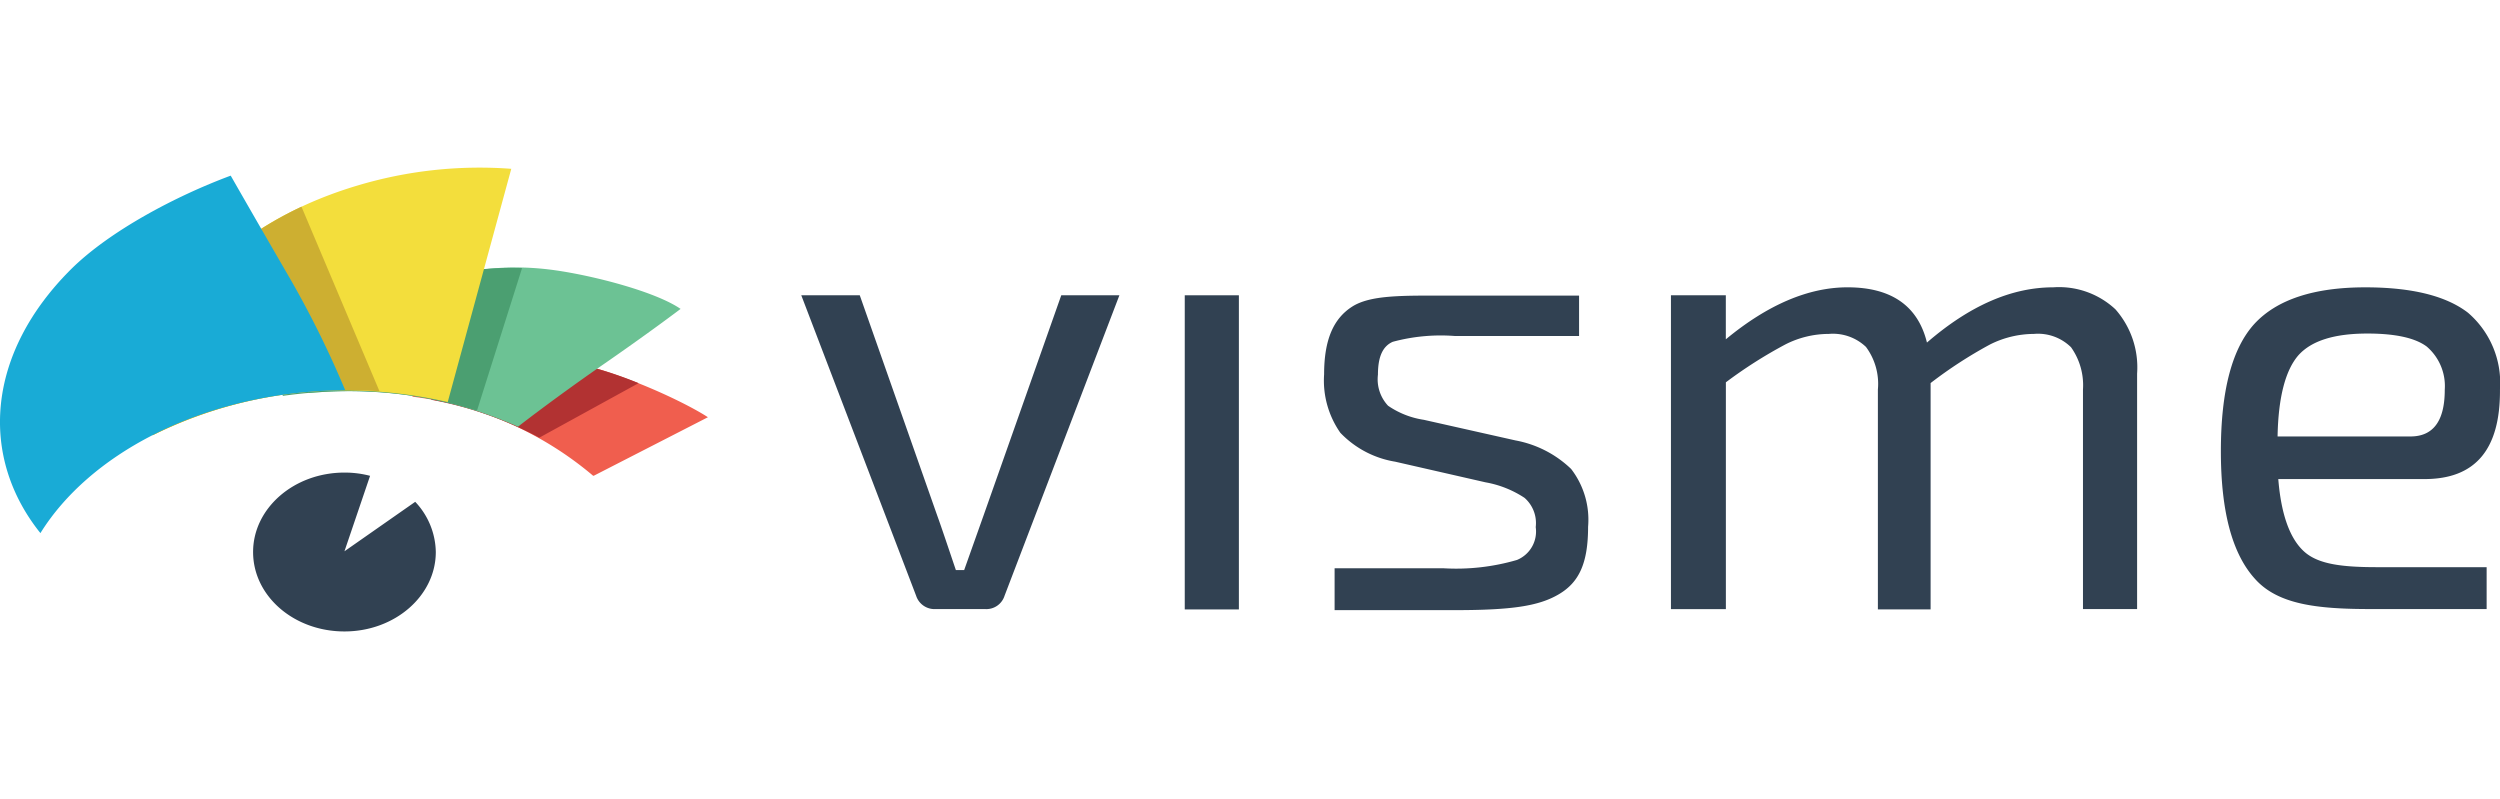
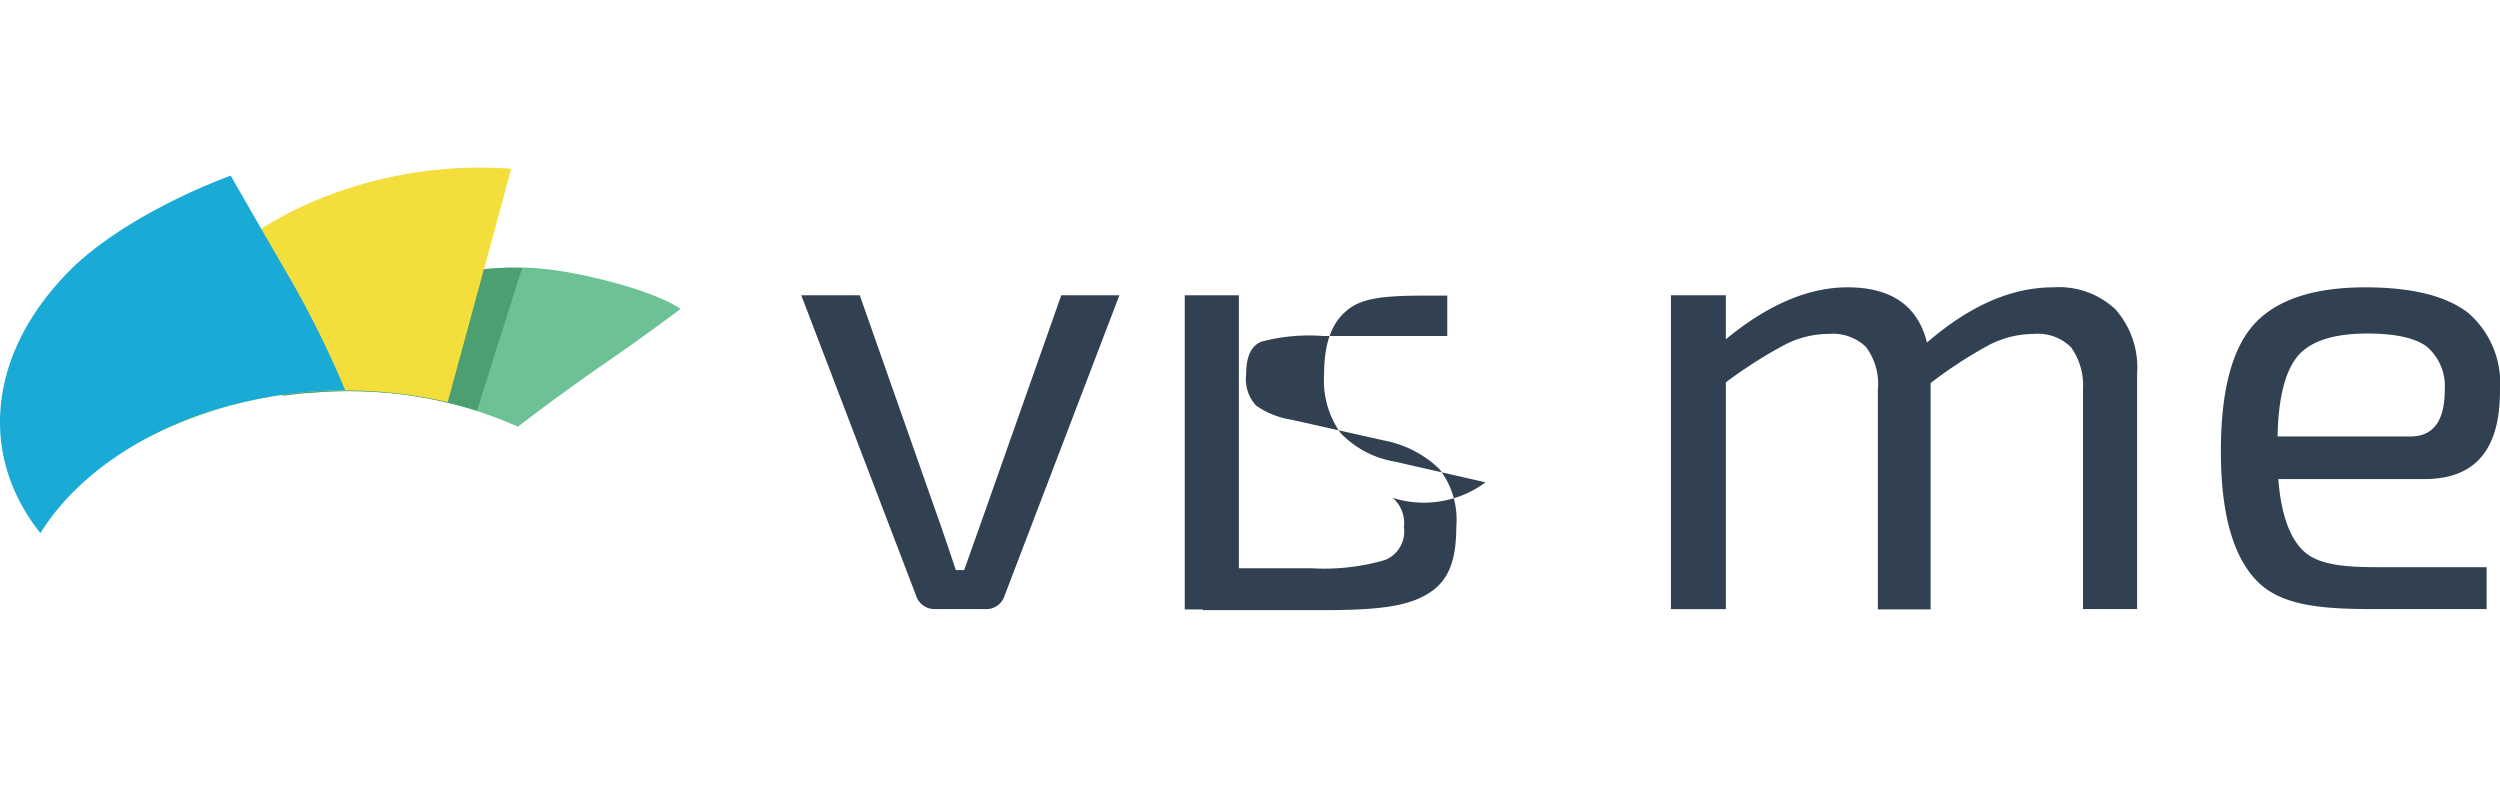
<svg xmlns="http://www.w3.org/2000/svg" width="194" height="62" viewBox="0 0 194 62">
  <rect x="0" y="0" width="194" height="62" fill="#333333" stroke="none" />
  <defs>
    <clipPath id="clip-visme">
      <rect width="194" height="62" />
    </clipPath>
  </defs>
  <g id="visme" clip-path="url(#clip-visme)">
    <rect width="194" height="62" fill="#fff" />
    <g id="visme-2" data-name="visme" transform="translate(2753 281.774)">
-       <path id="XMLID_708_" d="M132.438,64.744h.056l8.854-4.539c-2.634-1.737-16.5-8.406-21.884-2.746-.364.364-.729.757-1.065,1.149A26.757,26.757,0,0,1,132.438,64.744Z" transform="translate(-2839.414 -309.602)" fill="#f05e4e" />
-       <path id="XMLID_509_" d="M132.006,63.323l7.706-4.231c-6.949-2.83-10.872-1.989-15.327.757a7.706,7.706,0,0,0-.785.532A28.671,28.671,0,0,1,132.006,63.323Z" transform="translate(-2843.156 -311.134)" fill="#b23232" />
      <path id="XMLID_506_" d="M91.021,41.385a32.221,32.221,0,0,1,15.1,2.69h.028s2.578-2.017,6.361-4.651c3.783-2.606,6.249-4.483,6.249-4.483-1.961-1.345-6.753-2.578-9.751-3-8.91-1.261-16.2,3.11-19.11,9.527C90.292,41.441,90.657,41.413,91.021,41.385Z" transform="translate(-2818.945 -292.744)" fill="#6cc294" />
      <path id="XMLID_503_" d="M85.838,41.477a33.53,33.53,0,0,1,11.937,1.457l3.5-11.068c-8.574-.28-16,3.923-18.521,9.751a.4.4,0,0,0-.056.168C83.709,41.645,84.774,41.533,85.838,41.477Z" transform="translate(-2813.762 -292.839)" fill="#4b9f71" />
      <path id="XMLID_500_" d="M59.128,21.683a36.14,36.14,0,0,1,9.667.869l4.932-18.1A32.987,32.987,0,0,0,61.734,5.767C50.61,9.1,44.053,17.424,45.9,25.129A33.387,33.387,0,0,1,59.128,21.683Z" transform="translate(-2787.052 -273.126)" fill="#f3de3c" />
-       <path id="XMLID_497_" d="M59.129,29.49a37.833,37.833,0,0,1,4.371.028L57.448,15.2C48.985,19.179,44.306,26.268,45.9,32.937A33.387,33.387,0,0,1,59.129,29.49Z" transform="translate(-2787.053 -280.934)" fill="#cdaf31" />
      <path id="XMLID_485_" d="M29.483,23.3c.56-.028,1.149-.028,1.709-.056a76.991,76.991,0,0,0-4.231-8.574C24.1,9.738,22.31,6.6,22.31,6.6c-4.231,1.569-9.387,4.287-12.385,7.257C3.34,20.414,2.78,28.4,7.543,34.34,11.3,28.288,19.62,23.832,29.483,23.3Z" transform="translate(-2757.407 -274.744)" fill="#19abd6" />
      <path id="XMLID_483_" d="M250.686,38.8l-8.91,23.313a1.483,1.483,0,0,1-1.513,1.037h-3.839a1.5,1.5,0,0,1-1.513-1.037L226,38.8h4.539l6,17.064c.336.925.813,2.354,1.457,4.259h.644l1.513-4.259L246.175,38.8Z" transform="translate(-2916.821 -297.66)" fill="#314152" />
      <path id="XMLID_481_" d="M336.3,63.178h-4.2V38.8h4.2Z" transform="translate(-2993.163 -297.66)" fill="#314152" />
-       <path id="XMLID_479_" d="M383.125,53.385l-7.005-1.6a7.584,7.584,0,0,1-4.259-2.242,7.067,7.067,0,0,1-1.261-4.539c0-2.69.729-4.315,2.158-5.24s3.895-.869,7.4-.869h10.227v3.138h-9.611a14.3,14.3,0,0,0-4.848.448c-.757.336-1.149,1.121-1.149,2.55a3,3,0,0,0,.785,2.41,6.618,6.618,0,0,0,2.774,1.093l7.117,1.6a8.44,8.44,0,0,1,4.315,2.214,6.447,6.447,0,0,1,1.317,4.483c0,2.83-.7,4.315-2.27,5.24s-3.671,1.233-8.126,1.233h-9.275v-3.25h8.434a16.82,16.82,0,0,0,5.716-.644,2.385,2.385,0,0,0,1.457-2.55,2.6,2.6,0,0,0-.869-2.27A8.019,8.019,0,0,0,383.125,53.385Z" transform="translate(-3020.849 -297.731)" fill="#314152" />
+       <path id="XMLID_479_" d="M383.125,53.385l-7.005-1.6a7.584,7.584,0,0,1-4.259-2.242,7.067,7.067,0,0,1-1.261-4.539c0-2.69.729-4.315,2.158-5.24s3.895-.869,7.4-.869v3.138h-9.611a14.3,14.3,0,0,0-4.848.448c-.757.336-1.149,1.121-1.149,2.55a3,3,0,0,0,.785,2.41,6.618,6.618,0,0,0,2.774,1.093l7.117,1.6a8.44,8.44,0,0,1,4.315,2.214,6.447,6.447,0,0,1,1.317,4.483c0,2.83-.7,4.315-2.27,5.24s-3.671,1.233-8.126,1.233h-9.275v-3.25h8.434a16.82,16.82,0,0,0,5.716-.644,2.385,2.385,0,0,0,1.457-2.55,2.6,2.6,0,0,0-.869-2.27A8.019,8.019,0,0,0,383.125,53.385Z" transform="translate(-3020.849 -297.731)" fill="#314152" />
      <path id="XMLID_477_" d="M470.559,37.216v3.418c3.25-2.69,6.417-4.035,9.443-4.035,3.39,0,5.464,1.429,6.164,4.287,3.306-2.858,6.557-4.287,9.807-4.287a6.408,6.408,0,0,1,4.82,1.709,6.8,6.8,0,0,1,1.681,4.988V61.566h-4.2V44.53a5.083,5.083,0,0,0-.925-3.278,3.649,3.649,0,0,0-2.886-1.037,7.641,7.641,0,0,0-3.39.813,34.174,34.174,0,0,0-4.623,3V61.594h-4.091V44.53a4.807,4.807,0,0,0-.925-3.306,3.722,3.722,0,0,0-2.886-1.009,7.437,7.437,0,0,0-3.362.813,35.4,35.4,0,0,0-4.623,2.942v17.6H466.3V37.216Z" transform="translate(-3089.635 -296.077)" fill="#314152" />
      <path id="XMLID_474_" d="M634.4,51.479H623.055c.224,2.8.925,4.679,2.046,5.66s3.026,1.177,5.66,1.177h8.462v3.25h-8.995c-4.2,0-7.2-.364-8.966-2.326-1.793-1.961-2.662-5.268-2.662-9.919,0-4.707.869-7.986,2.606-9.891,1.737-1.877,4.6-2.83,8.6-2.83,3.643,0,6.276.672,7.958,1.961a7.177,7.177,0,0,1,2.494,5.968C640.288,49.181,638.354,51.479,634.4,51.479ZM623,48.172h10.311c1.765,0,2.662-1.2,2.662-3.615a4.037,4.037,0,0,0-1.4-3.362c-.9-.672-2.438-1.009-4.6-1.009-2.578,0-4.343.56-5.352,1.681C623.616,43.017,623.055,45.118,623,48.172Z" transform="translate(-3199.26 -296.077)" fill="#314152" />
-       <path id="XMLID_330_" d="M87.081,90.17l-5.492,3.839,1.989-5.856a7.743,7.743,0,0,0-1.989-.252c-3.923,0-7.089,2.774-7.089,6.164,0,3.418,3.166,6.164,7.089,6.164s7.089-2.774,7.089-6.164A5.791,5.791,0,0,0,87.081,90.17Z" transform="translate(-2807.86 -333.003)" fill="#314152" />
    </g>
  </g>
</svg>